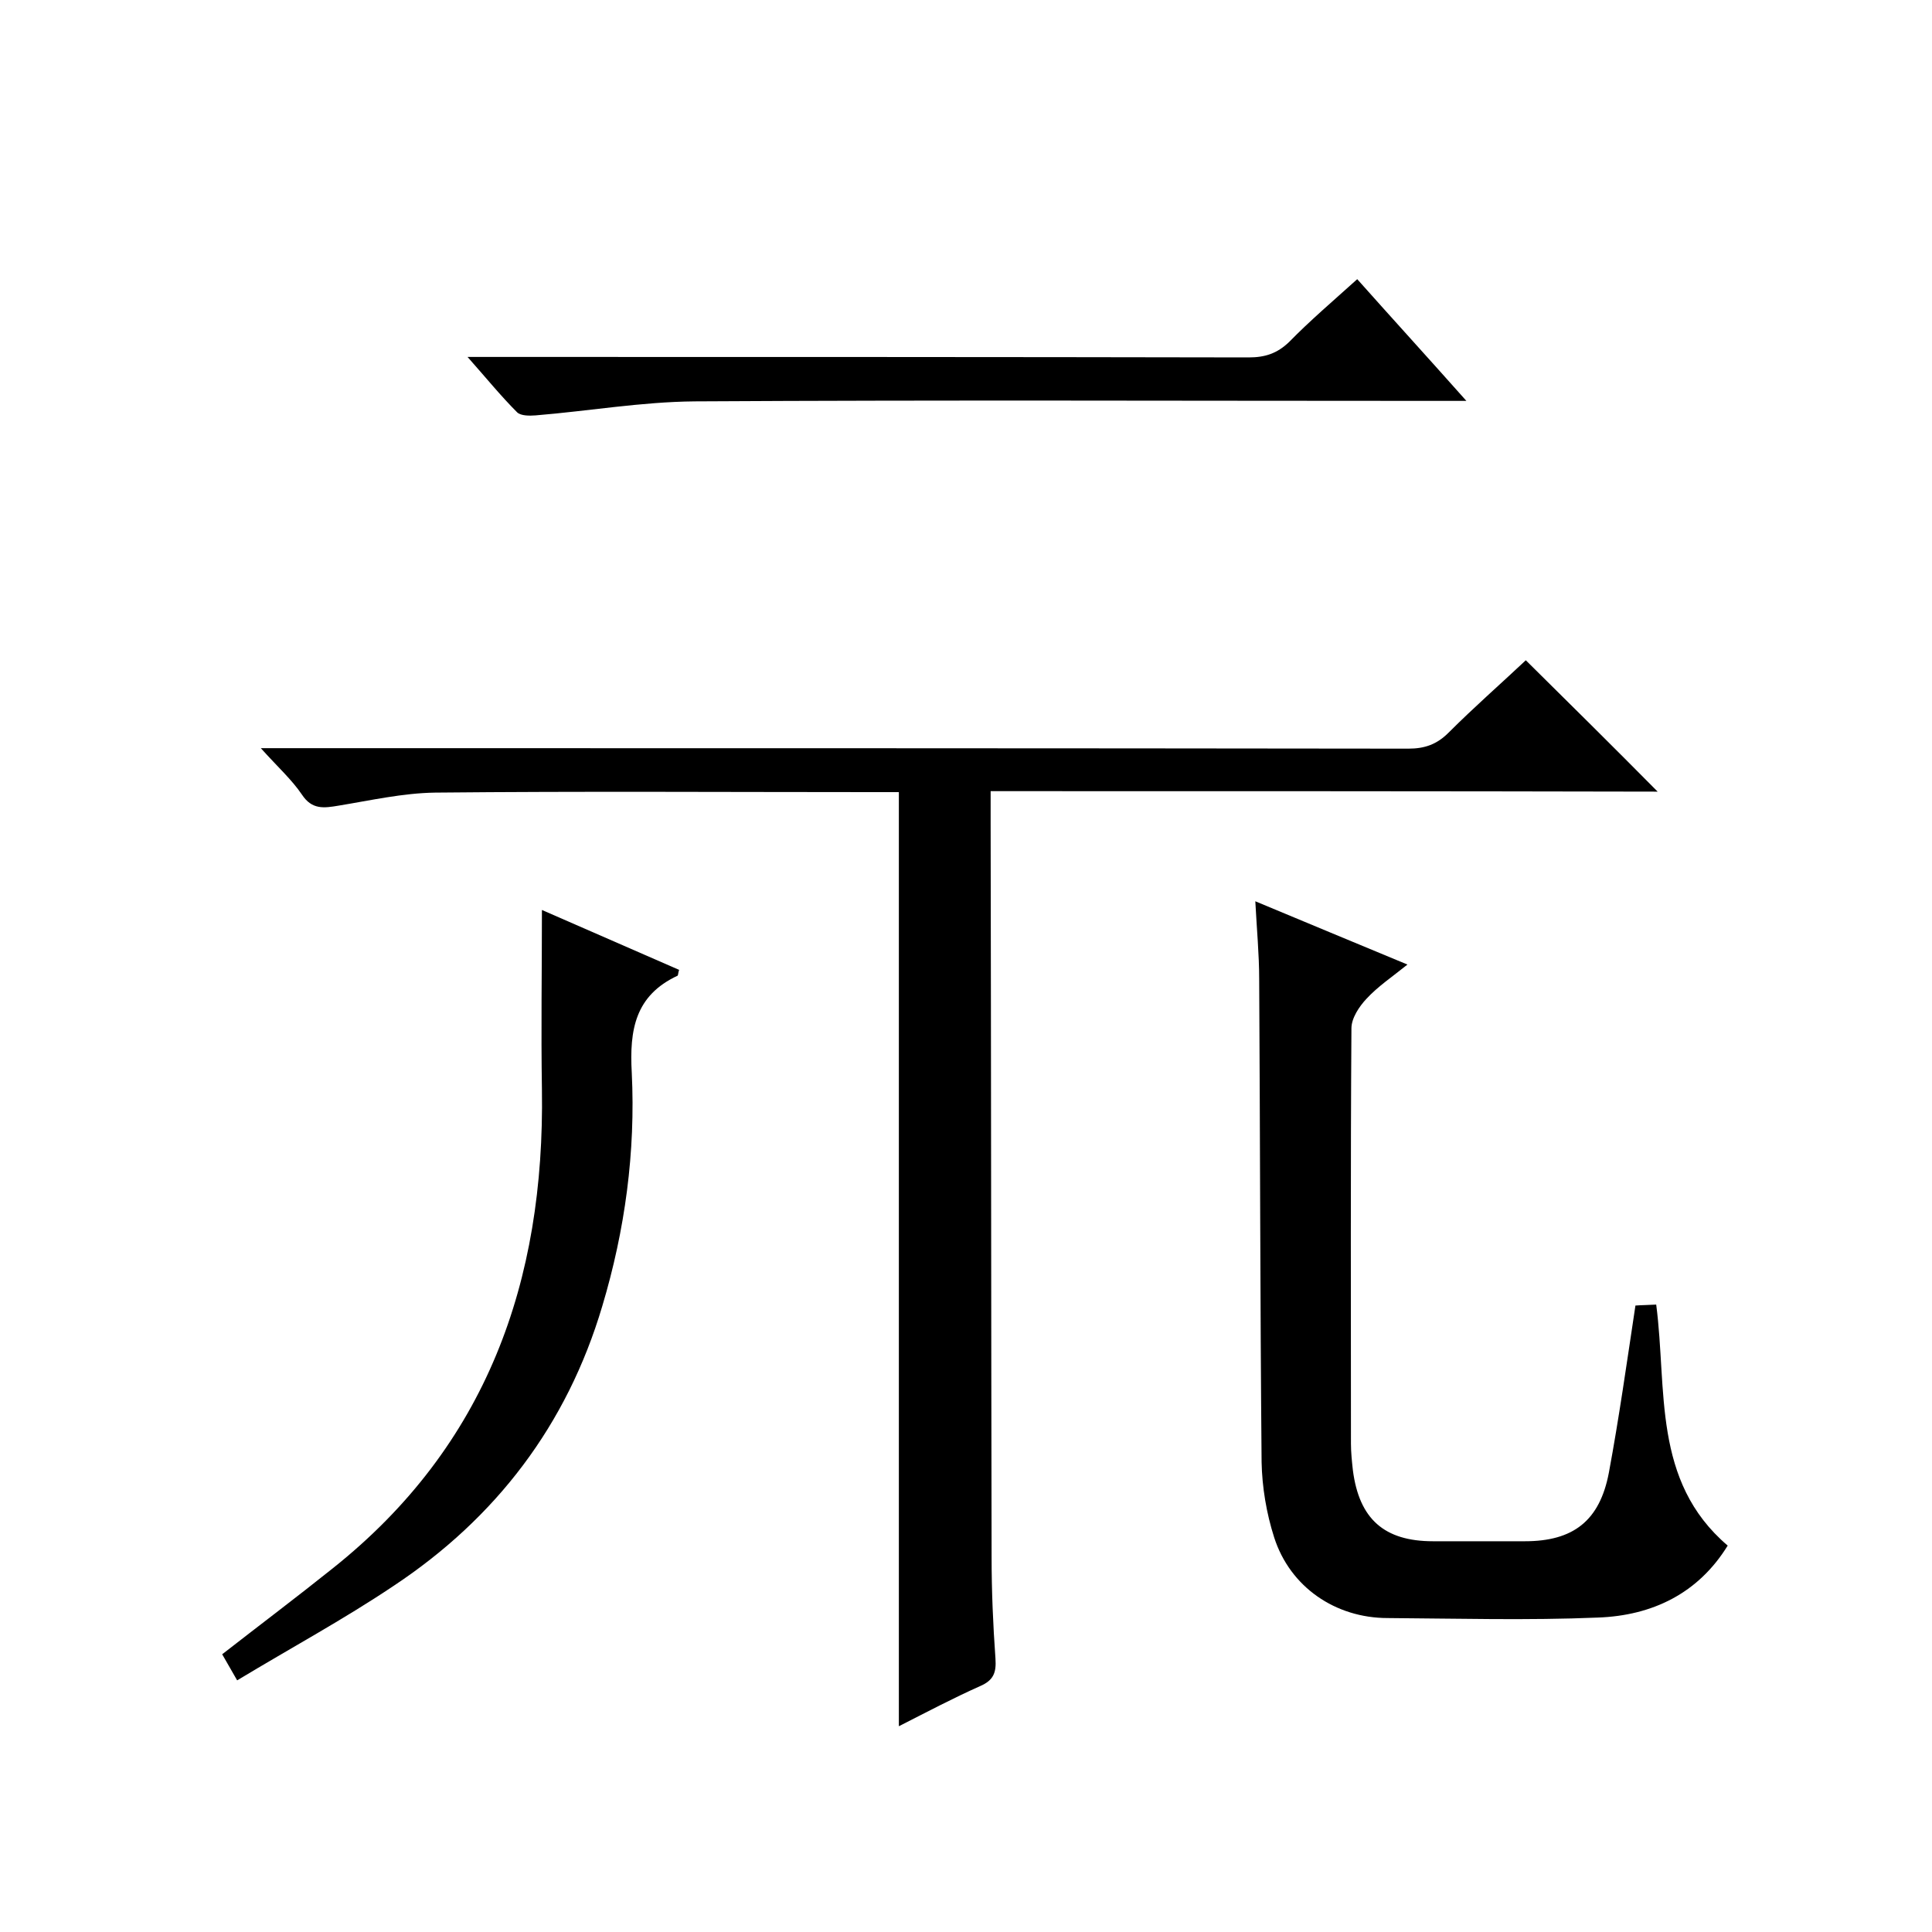
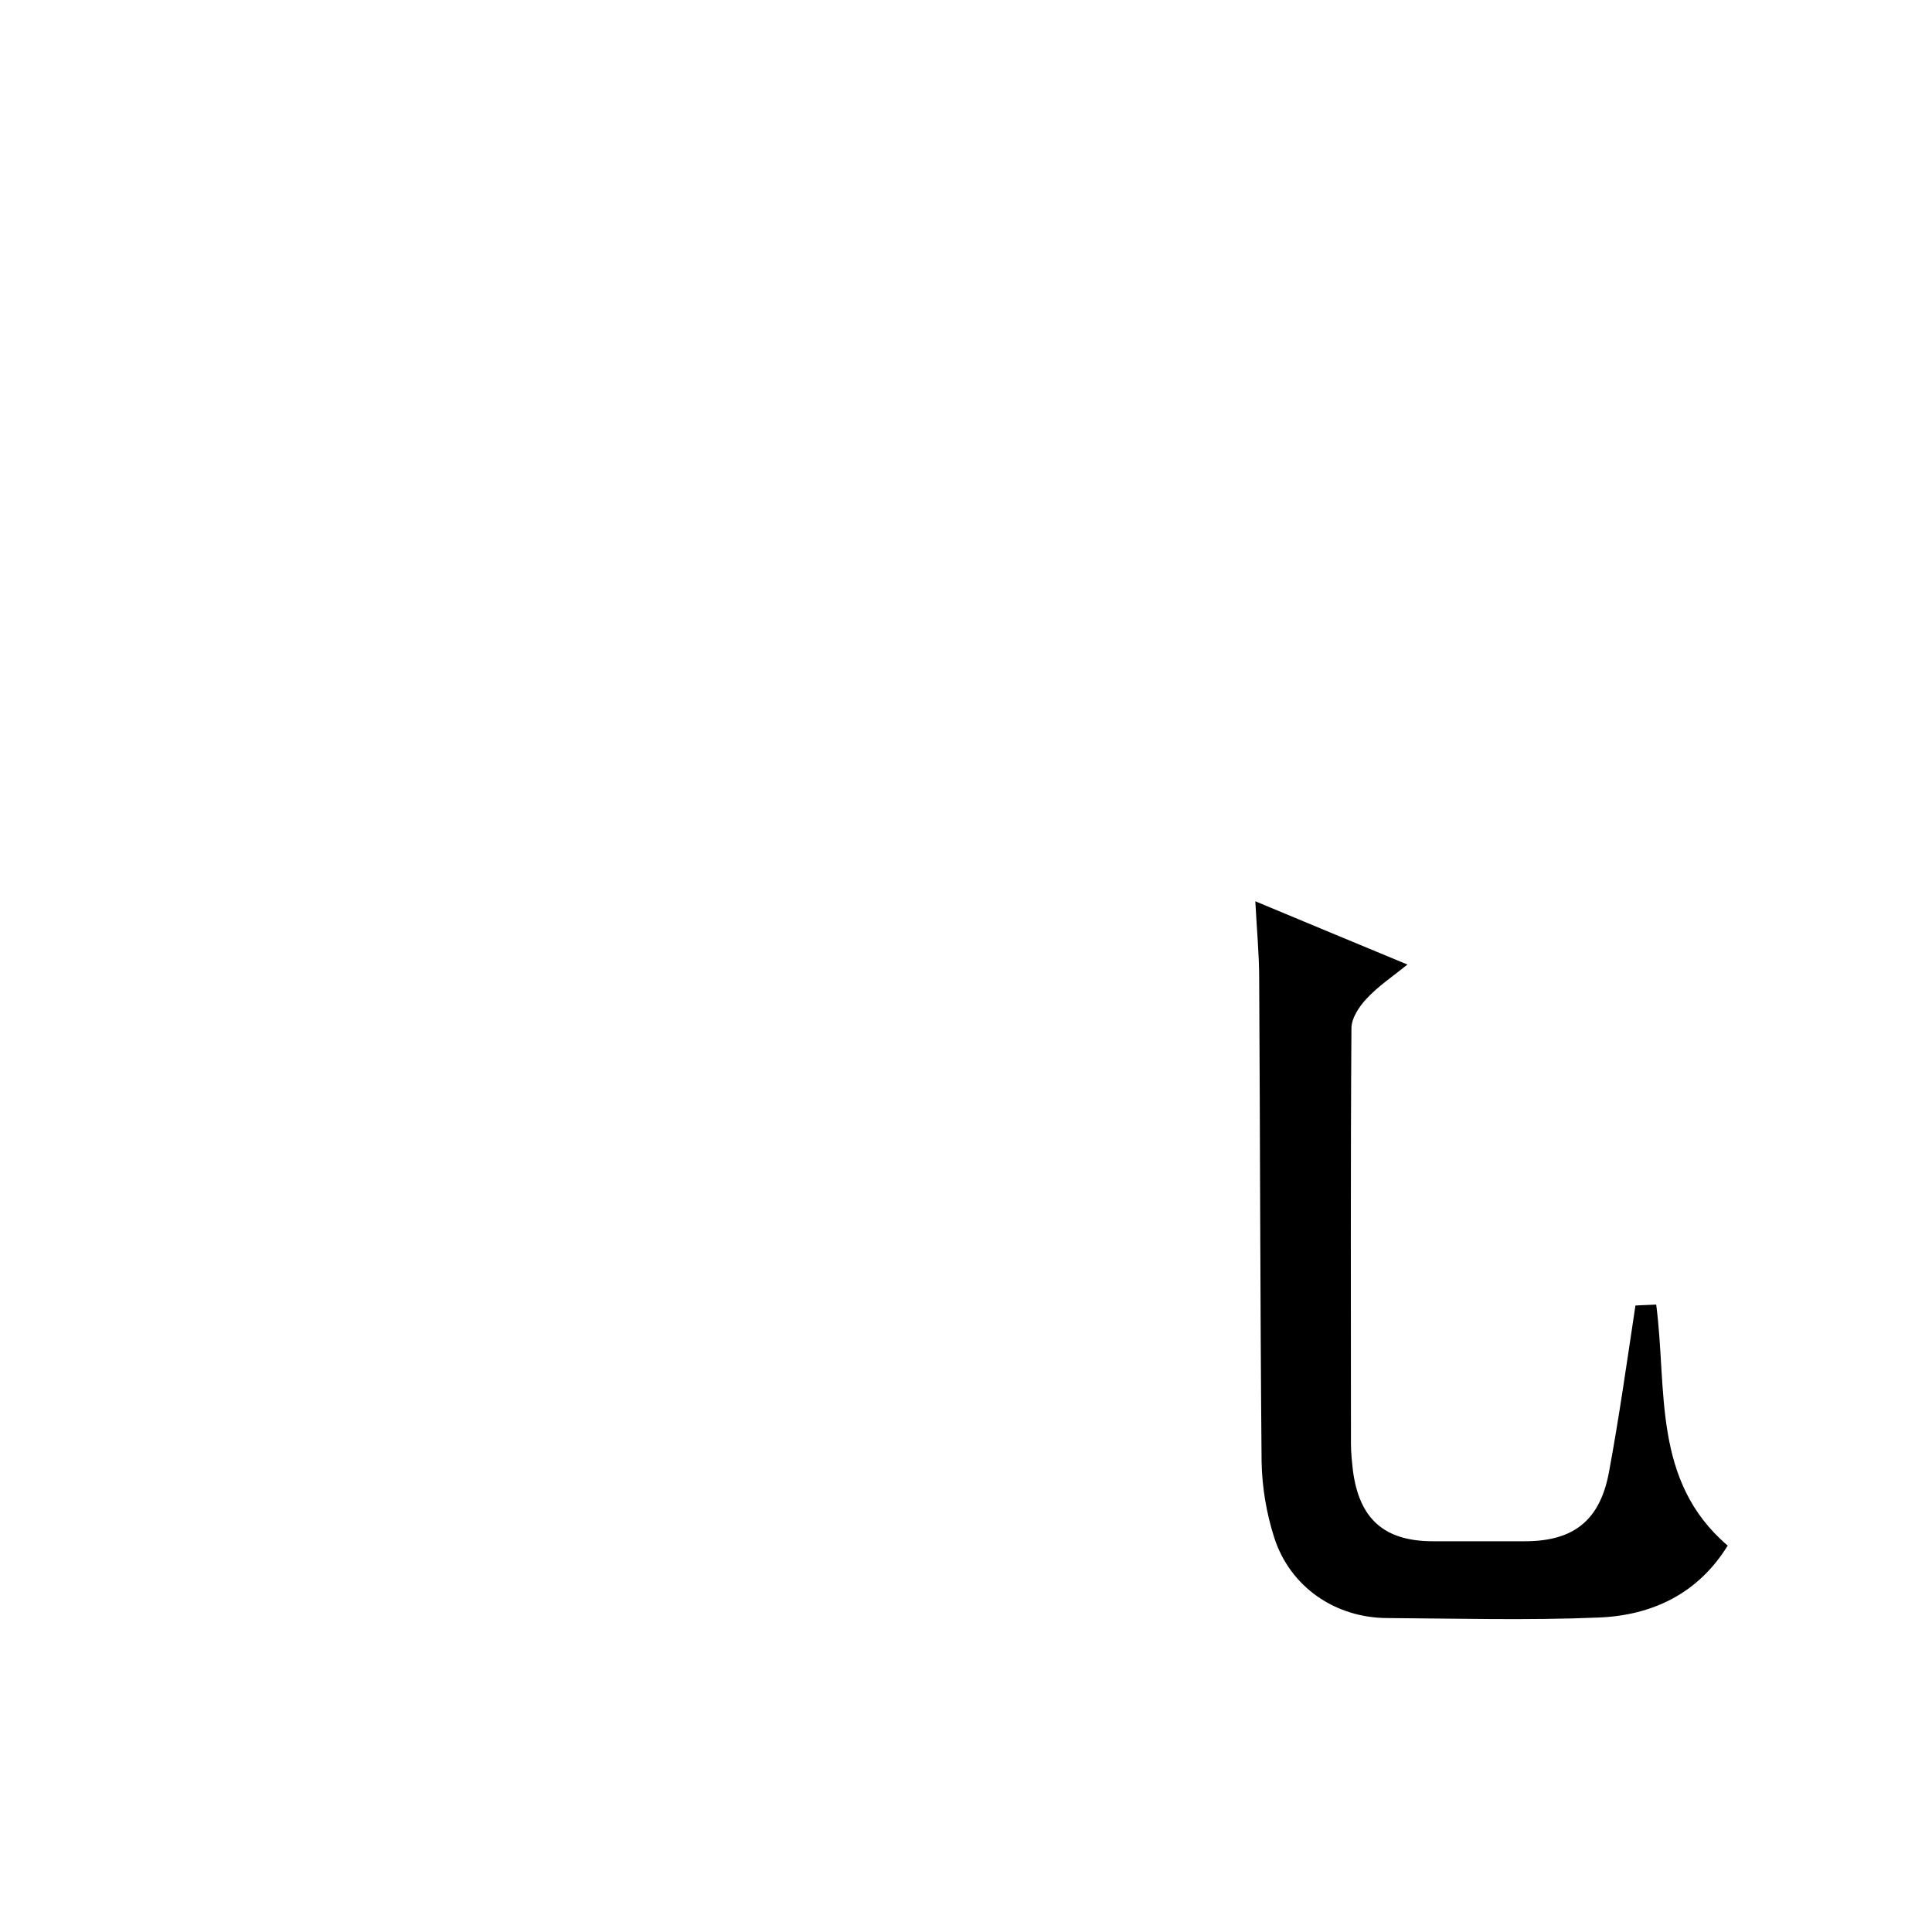
<svg xmlns="http://www.w3.org/2000/svg" enable-background="new 0 0 400 400" viewBox="0 0 400 400">
-   <path d="m205.1 163.8v6.6c.1 50.7.1 101.3.2 152 0 7 .3 14 .8 21 .2 2.9-.4 4.5-3.2 5.7-5.6 2.5-10.9 5.3-16.8 8.3 0-64.6 0-128.6 0-193.4-1.7 0-3.6 0-5.5 0-30.2 0-60.3-.2-90.5.1-6.7.1-13.3 1.6-20 2.7-3 .5-5.5.9-7.6-2.3-2.1-3.1-5-5.7-8.5-9.6h6.6c77 0 154 0 231 .1 3.4 0 5.9-.9 8.3-3.3 5.3-5.3 10.9-10.2 16-15 9.1 9 18.1 17.9 27.3 27.2-45.6-.1-91.6-.1-138.1-.1z" />
  <path d="m259.9 186.6c10.6 4.4 20.6 8.6 31.5 13.1-3.1 2.5-6.1 4.5-8.5 7.1-1.5 1.6-3.1 4-3.1 6.1-.2 28.7-.1 57.3-.1 86 0 1.8.2 3.7.4 5.5 1.3 10.1 6.5 14.7 16.6 14.7h19c10 0 15.5-4.2 17.4-14.2 2.1-11.3 3.7-22.7 5.5-34.6 1.2-.1 2.7-.1 4.3-.2 2.3 17.6-.9 36.5 14.8 49.9-6.1 9.9-15.6 14.5-26.9 14.9-14.5.6-29 .2-43.5.1-10.8 0-20.2-6.4-23.5-16.7-1.6-5-2.5-10.4-2.6-15.6-.3-33.3-.3-66.6-.5-100 0-5.1-.5-10.3-.8-16.1z" />
-   <path d="m112.2 188.4c9.2 4 18.8 8.2 28.4 12.4-.2.6-.2 1.1-.3 1.2-8.8 4.1-10 11.2-9.5 20.1.8 16.4-1.4 32.6-6.1 48.3-7.3 24.6-22 43.9-43.3 58-10.3 6.9-21.2 12.8-32.3 19.5-1.3-2.3-2.2-3.8-3.1-5.4 7.7-6 15.4-11.8 22.9-17.8 31.9-25.4 43.9-59.4 43.3-99.1-.2-12.4 0-24.7 0-37.2z" />
-   <path d="m96.8 73.9h6.3c51.8 0 103.6 0 155.4.1 3.4 0 5.9-.8 8.4-3.2 4.3-4.4 9-8.4 14.1-13 7.3 8.2 14.6 16.2 22.6 25.2-2.9 0-4.6 0-6.4 0-51.1 0-102.3-.2-153.4.1-11 .1-21.9 2-32.9 2.9-1.3.1-3 .1-3.8-.6-3.4-3.4-6.4-7.1-10.3-11.5z" />
</svg>